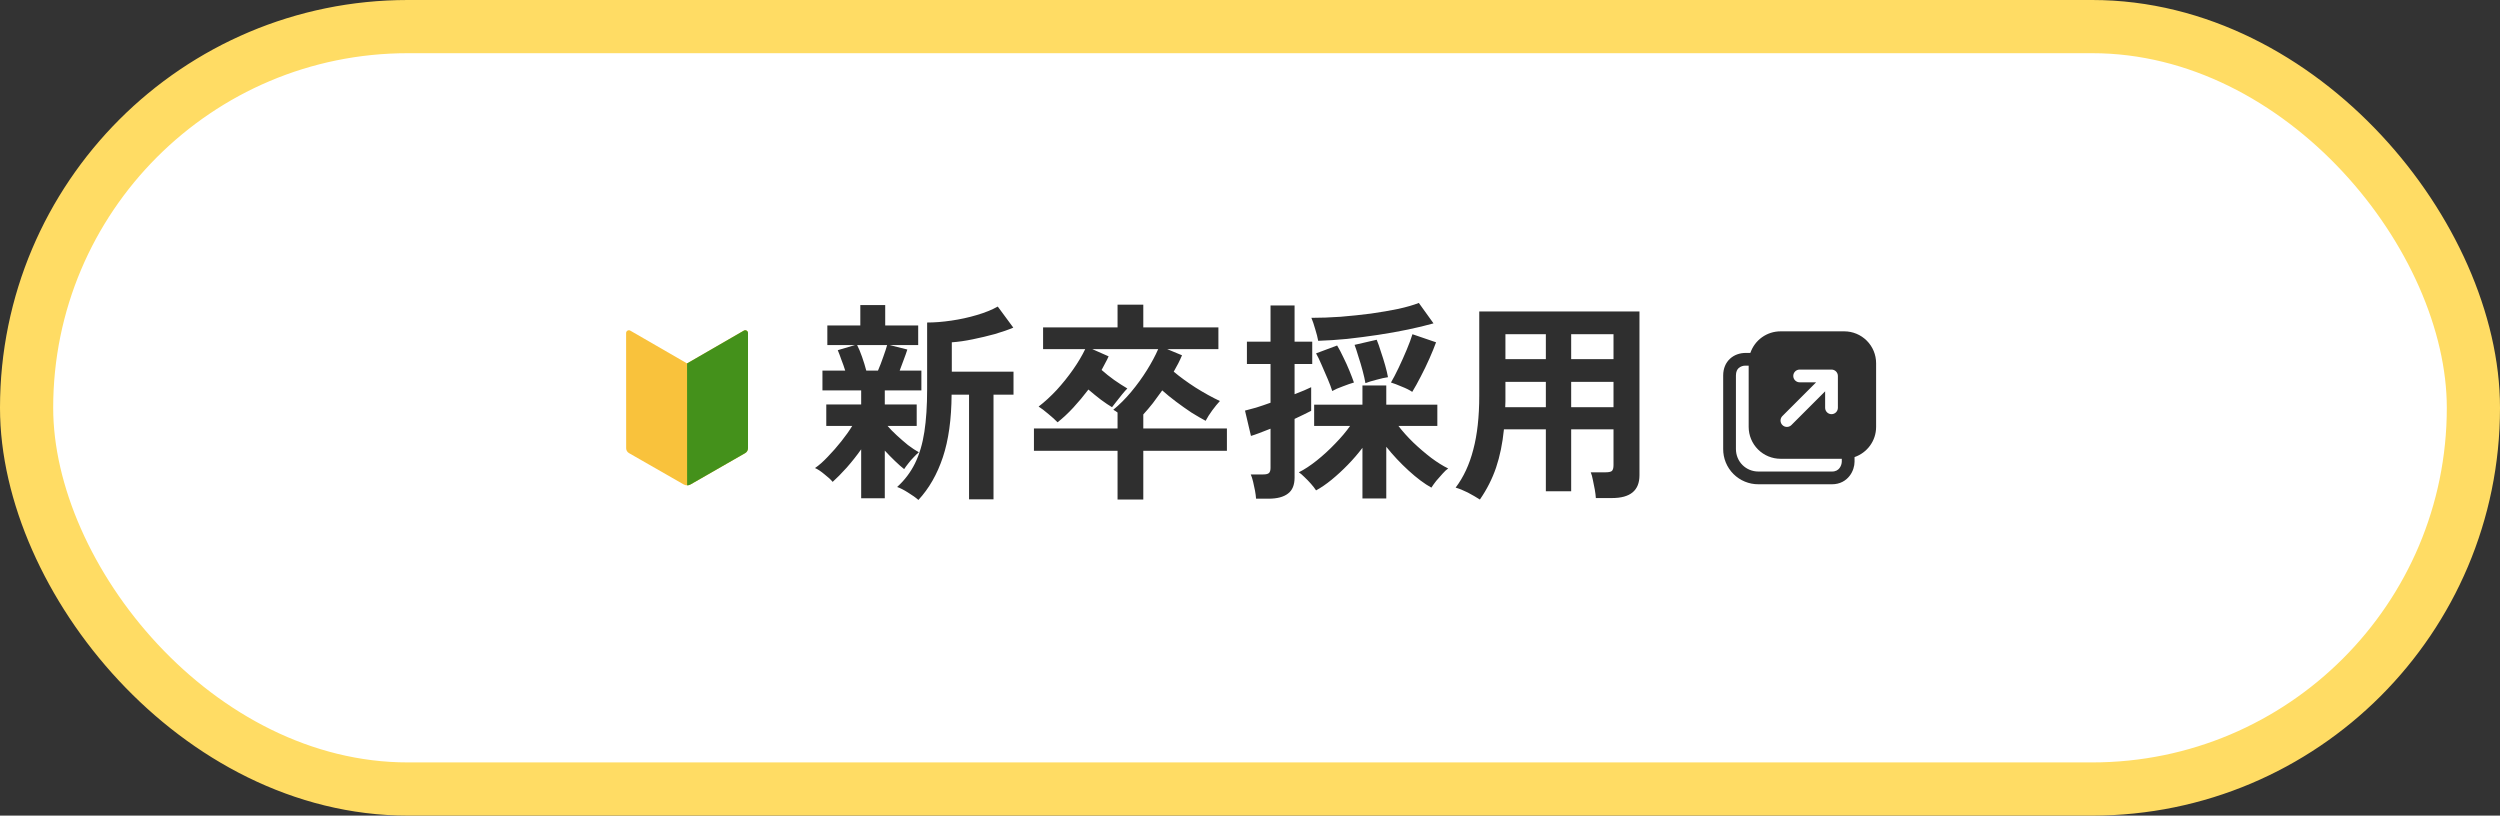
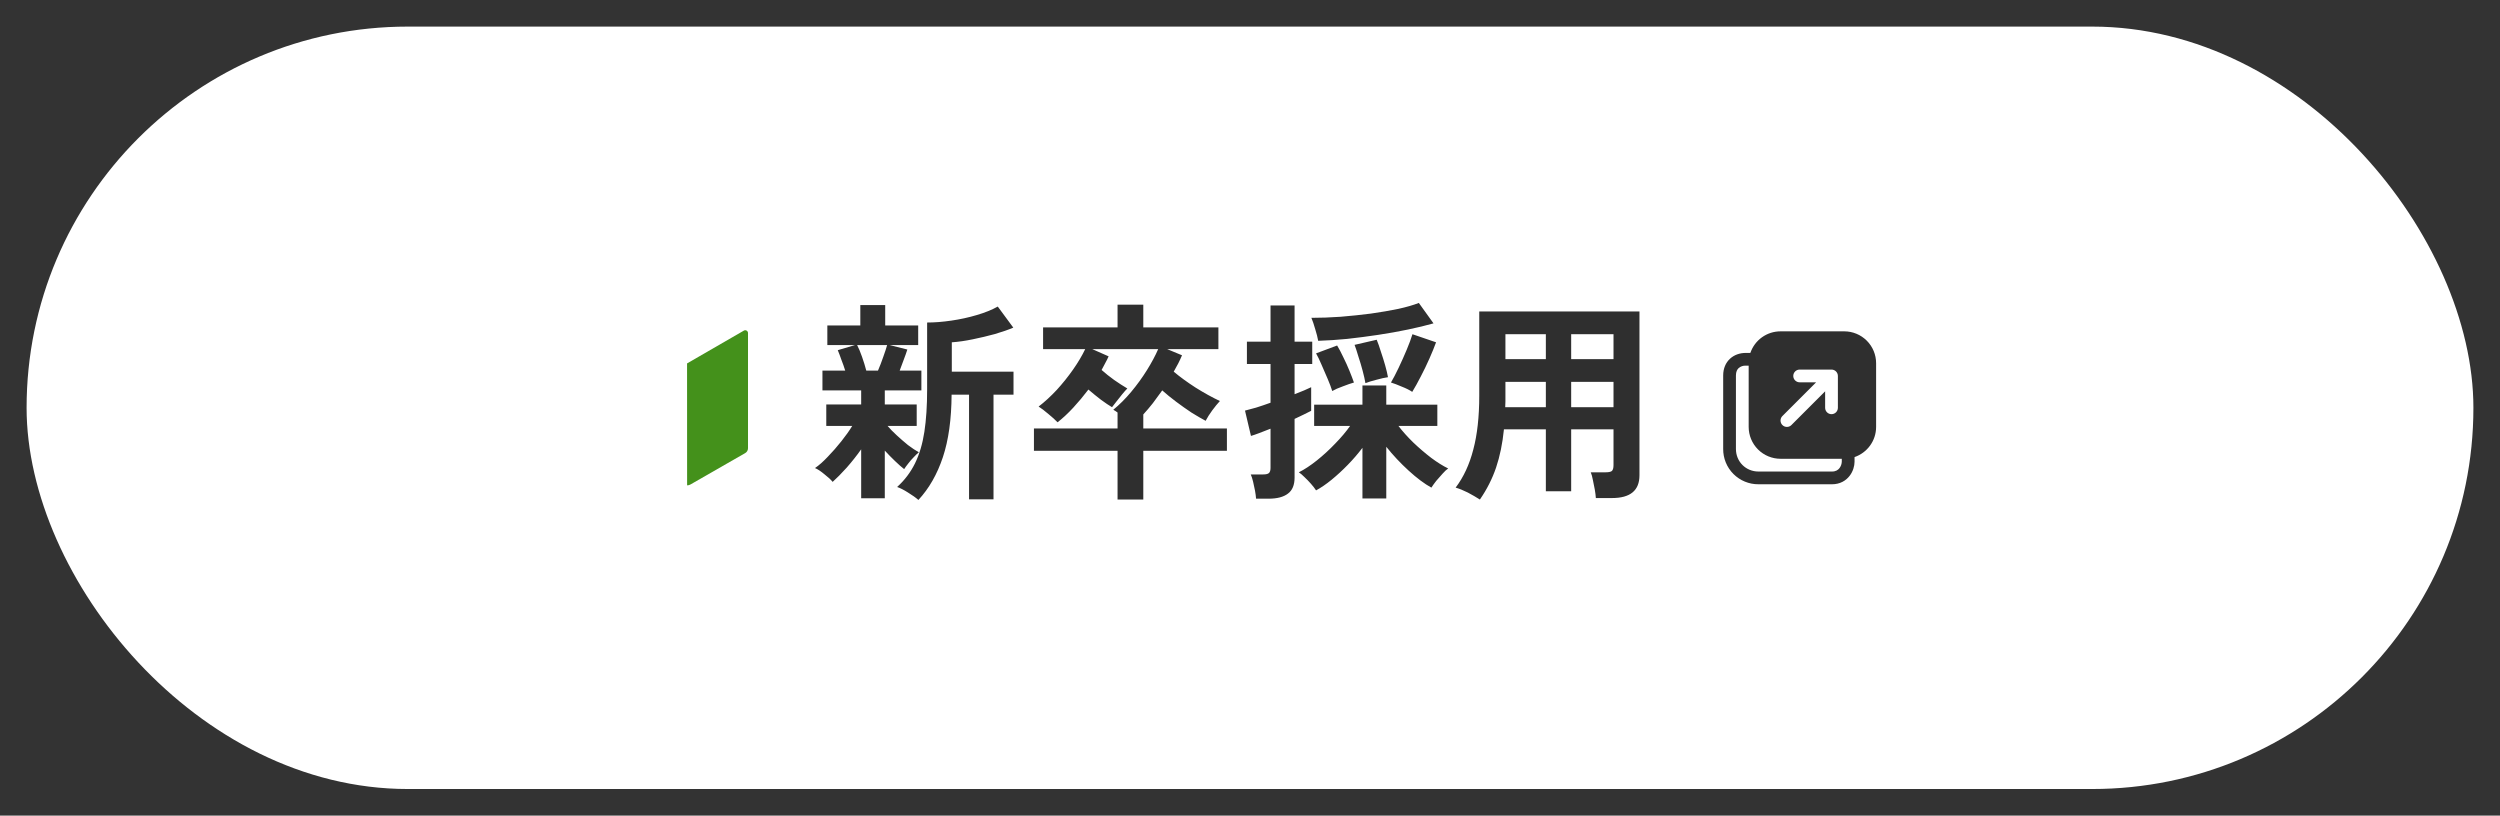
<svg xmlns="http://www.w3.org/2000/svg" width="282" height="92" viewBox="0 0 282 92" fill="none">
  <rect x="0" y="0" width="282" height="92" fill="#333333" stroke="none" />
  <rect x="3" y="3" width="276" height="86" rx="43" fill="white" />
-   <rect x="3" y="3" width="276" height="86" rx="43" stroke="#FFDC64" stroke-width="6" />
-   <path d="M83.906 37.294L77.5 40.993L71.094 37.294C71.046 37.267 70.993 37.252 70.938 37.252C70.884 37.253 70.83 37.267 70.783 37.294C70.735 37.321 70.696 37.36 70.668 37.407C70.641 37.454 70.626 37.508 70.625 37.562L70.631 50.562C70.631 50.787 70.75 50.993 70.944 51.106L77.119 54.644C77.362 54.781 77.656 54.781 77.894 54.644L84.062 51.106C84.256 50.993 84.375 50.787 84.375 50.562V37.562C84.375 37.325 84.112 37.175 83.906 37.294Z" fill="#F9C23C" />
  <path d="M77.894 54.644L84.062 51.107C84.256 50.994 84.375 50.788 84.375 50.563V37.563C84.375 37.325 84.112 37.169 83.906 37.294L77.5 40.994L77.506 54.75C77.638 54.75 77.775 54.719 77.894 54.644Z" fill="#44911B" />
  <path d="M97.14 56.204V50.684C96.644 51.388 96.1 52.076 95.508 52.748C94.916 53.404 94.388 53.94 93.924 54.356C93.716 54.1 93.404 53.812 92.988 53.492C92.588 53.156 92.236 52.924 91.932 52.796C92.38 52.492 92.86 52.068 93.372 51.524C93.9 50.98 94.412 50.396 94.908 49.772C95.404 49.148 95.812 48.572 96.132 48.044H93.204V45.62H97.14V44.036H92.772V41.804H95.34C95.212 41.388 95.068 40.98 94.908 40.58C94.764 40.164 94.628 39.804 94.5 39.5L96.444 38.924H93.324V36.716H97.044V34.412H99.852V36.716H103.572V38.924H100.356L102.348 39.428C102.236 39.78 102.1 40.164 101.94 40.58C101.796 40.996 101.644 41.404 101.484 41.804H103.932V44.036H99.804V45.62H103.404V48.044H100.116C100.388 48.364 100.732 48.716 101.148 49.1C101.564 49.484 101.988 49.852 102.42 50.204C102.868 50.54 103.276 50.812 103.644 51.02C103.484 51.148 103.292 51.332 103.068 51.572C102.844 51.796 102.636 52.036 102.444 52.292C102.252 52.532 102.1 52.74 101.988 52.916C101.7 52.692 101.356 52.388 100.956 52.004C100.556 51.62 100.172 51.228 99.804 50.828V56.204H97.14ZM103.596 56.396C103.308 56.14 102.916 55.86 102.42 55.556C101.94 55.252 101.532 55.044 101.196 54.932C102.044 54.164 102.716 53.276 103.212 52.268C103.708 51.26 104.06 50.076 104.268 48.716C104.476 47.356 104.58 45.764 104.58 43.94V36.38C105.428 36.38 106.34 36.308 107.316 36.164C108.308 36.02 109.26 35.812 110.172 35.54C111.1 35.268 111.892 34.948 112.548 34.58L114.3 36.956C113.74 37.196 113.052 37.436 112.236 37.676C111.42 37.9 110.58 38.1 109.716 38.276C108.868 38.452 108.084 38.564 107.364 38.612V41.924H114.324V44.516H112.068V56.324H109.308V44.516H107.34C107.324 47.3 106.996 49.652 106.356 51.572C105.716 53.492 104.796 55.1 103.596 56.396ZM97.716 41.804H99.036C99.244 41.324 99.444 40.804 99.636 40.244C99.844 39.668 99.988 39.228 100.068 38.924H96.684C96.86 39.26 97.044 39.7 97.236 40.244C97.428 40.788 97.588 41.308 97.716 41.804ZM126.06 56.348V50.852H116.628V48.332H126.06V46.532C125.98 46.468 125.9 46.412 125.82 46.364C125.74 46.316 125.66 46.268 125.58 46.22C126.284 45.644 126.956 44.972 127.596 44.204C128.252 43.42 128.844 42.604 129.372 41.756C129.9 40.908 130.324 40.116 130.644 39.38H123.204L125.052 40.196C124.94 40.452 124.812 40.708 124.668 40.964C124.54 41.204 124.404 41.46 124.26 41.732C124.692 42.116 125.164 42.492 125.676 42.86C126.204 43.228 126.7 43.548 127.164 43.82C127.004 43.98 126.812 44.196 126.588 44.468C126.364 44.74 126.148 45.012 125.94 45.284C125.732 45.54 125.564 45.756 125.436 45.932C125.084 45.724 124.668 45.444 124.188 45.092C123.708 44.724 123.236 44.34 122.772 43.94C122.228 44.66 121.66 45.34 121.068 45.98C120.476 46.62 119.884 47.172 119.292 47.636C119.036 47.364 118.692 47.052 118.26 46.7C117.828 46.332 117.46 46.052 117.156 45.86C117.844 45.332 118.524 44.708 119.196 43.988C119.868 43.252 120.484 42.484 121.044 41.684C121.604 40.884 122.06 40.116 122.412 39.38H117.66V36.932H126.06V34.364H128.964V36.932H137.436V39.38H131.652L133.332 40.076C133.076 40.684 132.764 41.3 132.396 41.924C133.1 42.516 133.924 43.116 134.868 43.724C135.812 44.316 136.724 44.82 137.604 45.236C137.348 45.508 137.06 45.86 136.74 46.292C136.436 46.708 136.188 47.1 135.996 47.468C135.516 47.212 134.98 46.9 134.388 46.532C133.812 46.148 133.236 45.74 132.66 45.308C132.084 44.876 131.564 44.452 131.1 44.036C130.748 44.532 130.396 45.012 130.044 45.476C129.692 45.924 129.332 46.348 128.964 46.748V48.332H138.396V50.852H128.964V56.348H126.06ZM153.684 56.228V50.516C153.188 51.172 152.636 51.812 152.028 52.436C151.436 53.044 150.828 53.604 150.204 54.116C149.596 54.612 149.012 55.012 148.452 55.316C148.308 55.092 148.116 54.844 147.876 54.572C147.636 54.3 147.388 54.044 147.132 53.804C146.892 53.564 146.684 53.388 146.508 53.276C147.148 52.956 147.828 52.508 148.548 51.932C149.268 51.356 149.956 50.724 150.612 50.036C151.284 49.348 151.844 48.684 152.292 48.044H148.236V45.644H153.684V43.484H156.372V45.644H162.132V48.044H157.74C158.22 48.668 158.78 49.292 159.42 49.916C160.076 50.54 160.748 51.116 161.436 51.644C162.124 52.156 162.764 52.556 163.356 52.844C163.18 52.956 162.972 53.148 162.732 53.42C162.492 53.676 162.252 53.948 162.012 54.236C161.788 54.524 161.604 54.78 161.46 55.004C160.676 54.572 159.82 53.932 158.892 53.084C157.964 52.236 157.124 51.34 156.372 50.396V56.228H153.684ZM141.684 56.252C141.668 55.996 141.628 55.692 141.564 55.34C141.5 55.004 141.428 54.668 141.348 54.332C141.268 53.996 141.18 53.724 141.084 53.516H142.5C142.82 53.516 143.036 53.46 143.148 53.348C143.26 53.236 143.316 53.044 143.316 52.772V48.356C142.852 48.548 142.42 48.716 142.02 48.86C141.636 49.004 141.332 49.108 141.108 49.172L140.436 46.316C140.756 46.236 141.172 46.124 141.684 45.98C142.196 45.82 142.74 45.636 143.316 45.428V41.06H140.652V38.54H143.316V34.46H146.028V38.54H148.02V41.06H146.028V44.468C146.428 44.308 146.788 44.164 147.108 44.036C147.444 43.892 147.708 43.772 147.9 43.676V46.34C147.692 46.452 147.42 46.588 147.084 46.748C146.764 46.908 146.412 47.076 146.028 47.252V53.876C146.028 54.708 145.78 55.308 145.284 55.676C144.788 56.06 144.06 56.252 143.1 56.252H141.684ZM148.692 38.444C148.628 38.076 148.516 37.636 148.356 37.124C148.212 36.612 148.068 36.188 147.924 35.852C148.964 35.852 150.06 35.812 151.212 35.732C152.38 35.636 153.524 35.516 154.644 35.372C155.764 35.212 156.788 35.036 157.716 34.844C158.66 34.636 159.436 34.412 160.044 34.172L161.7 36.476C160.852 36.716 159.892 36.948 158.82 37.172C157.748 37.396 156.628 37.596 155.46 37.772C154.292 37.948 153.124 38.1 151.956 38.228C150.804 38.34 149.716 38.412 148.692 38.444ZM159.3 44.204C158.996 43.996 158.596 43.796 158.1 43.604C157.62 43.396 157.22 43.244 156.9 43.148C157.156 42.716 157.444 42.164 157.764 41.492C158.084 40.82 158.388 40.14 158.676 39.452C158.964 38.764 159.18 38.18 159.324 37.7L161.988 38.612C161.796 39.14 161.548 39.748 161.244 40.436C160.94 41.124 160.612 41.804 160.26 42.476C159.924 43.132 159.604 43.708 159.3 44.204ZM150.276 44.108C150.164 43.74 149.996 43.292 149.772 42.764C149.548 42.22 149.316 41.684 149.076 41.156C148.852 40.628 148.644 40.196 148.452 39.86L150.828 38.972C151.052 39.34 151.284 39.78 151.524 40.292C151.78 40.804 152.012 41.316 152.22 41.828C152.428 42.34 152.596 42.78 152.724 43.148C152.388 43.244 151.972 43.388 151.476 43.58C150.98 43.756 150.58 43.932 150.276 44.108ZM154.02 43.22C153.956 42.836 153.852 42.372 153.708 41.828C153.564 41.284 153.404 40.748 153.228 40.22C153.068 39.676 152.924 39.236 152.796 38.9L155.292 38.324C155.452 38.708 155.612 39.164 155.772 39.692C155.948 40.204 156.108 40.716 156.252 41.228C156.396 41.74 156.5 42.18 156.564 42.548C156.212 42.596 155.78 42.692 155.268 42.836C154.756 42.964 154.34 43.092 154.02 43.22ZM166.932 56.348C166.532 56.092 166.076 55.828 165.564 55.556C165.052 55.3 164.596 55.116 164.196 55.004C165.092 53.82 165.756 52.388 166.188 50.708C166.636 49.028 166.86 47.004 166.86 44.636V35.132H184.932V53.612C184.932 55.324 183.9 56.18 181.836 56.18H180.012C179.996 55.908 179.956 55.588 179.892 55.22C179.828 54.852 179.756 54.492 179.676 54.14C179.612 53.788 179.532 53.5 179.436 53.276H181.116C181.452 53.276 181.684 53.228 181.812 53.132C181.94 53.02 182.004 52.796 182.004 52.46V48.428H177.228V55.412H174.372V48.428H169.644C169.484 50.028 169.188 51.468 168.756 52.748C168.324 54.012 167.716 55.212 166.932 56.348ZM177.228 45.932H182.004V43.076H177.228V45.932ZM177.228 40.508H182.004V37.7H177.228V40.508ZM169.788 45.932H174.372V43.076H169.812V44.636C169.812 44.86 169.812 45.076 169.812 45.284C169.812 45.492 169.804 45.708 169.788 45.932ZM169.812 40.508H174.372V37.7H169.812V40.508Z" fill="#2F2F2F" />
  <path d="M197.441 39.807C197.684 39.097 198.142 38.481 198.752 38.045C199.362 37.609 200.094 37.375 200.844 37.375H208.031C208.984 37.375 209.899 37.754 210.573 38.428C211.246 39.102 211.625 40.016 211.625 40.969V48.156C211.625 49.735 210.607 51.074 209.193 51.559V52.082C209.193 52.564 209.025 53.179 208.629 53.686C208.214 54.221 207.554 54.625 206.65 54.625H198.356C197.832 54.629 197.312 54.528 196.828 54.329C196.343 54.13 195.903 53.837 195.532 53.467C195.162 53.096 194.869 52.656 194.67 52.171C194.472 51.686 194.371 51.167 194.375 50.643V42.353C194.375 41.564 194.658 40.907 195.16 40.451C195.649 40.007 196.288 39.809 196.918 39.809L197.441 39.807ZM197.25 41.245H196.919C196.63 41.232 196.347 41.328 196.126 41.515C195.956 41.669 195.813 41.923 195.813 42.352V50.645C195.813 52.072 196.928 53.189 198.357 53.189H206.65C207.08 53.189 207.331 53.015 207.495 52.804C207.652 52.595 207.743 52.343 207.754 52.082V51.75H200.844C199.891 51.75 198.977 51.371 198.303 50.697C197.629 50.023 197.25 49.109 197.25 48.156V41.245ZM203 43.125H204.859L201.054 46.929C200.987 46.995 200.934 47.075 200.898 47.162C200.862 47.249 200.843 47.343 200.843 47.438C200.843 47.532 200.862 47.626 200.898 47.713C200.934 47.8 200.987 47.88 201.054 47.946C201.121 48.013 201.2 48.066 201.287 48.102C201.375 48.139 201.468 48.157 201.563 48.157C201.657 48.157 201.751 48.139 201.838 48.102C201.925 48.066 202.005 48.013 202.071 47.946L205.875 44.141V46C205.875 46.191 205.951 46.373 206.086 46.508C206.22 46.643 206.403 46.719 206.594 46.719C206.784 46.719 206.967 46.643 207.102 46.508C207.237 46.373 207.313 46.191 207.313 46V42.406C207.313 42.216 207.237 42.033 207.102 41.898C206.967 41.763 206.784 41.688 206.594 41.688H203C202.809 41.688 202.627 41.763 202.492 41.898C202.357 42.033 202.281 42.216 202.281 42.406C202.281 42.597 202.357 42.78 202.492 42.914C202.627 43.049 202.809 43.125 203 43.125Z" fill="#2F2F2F" />
</svg>